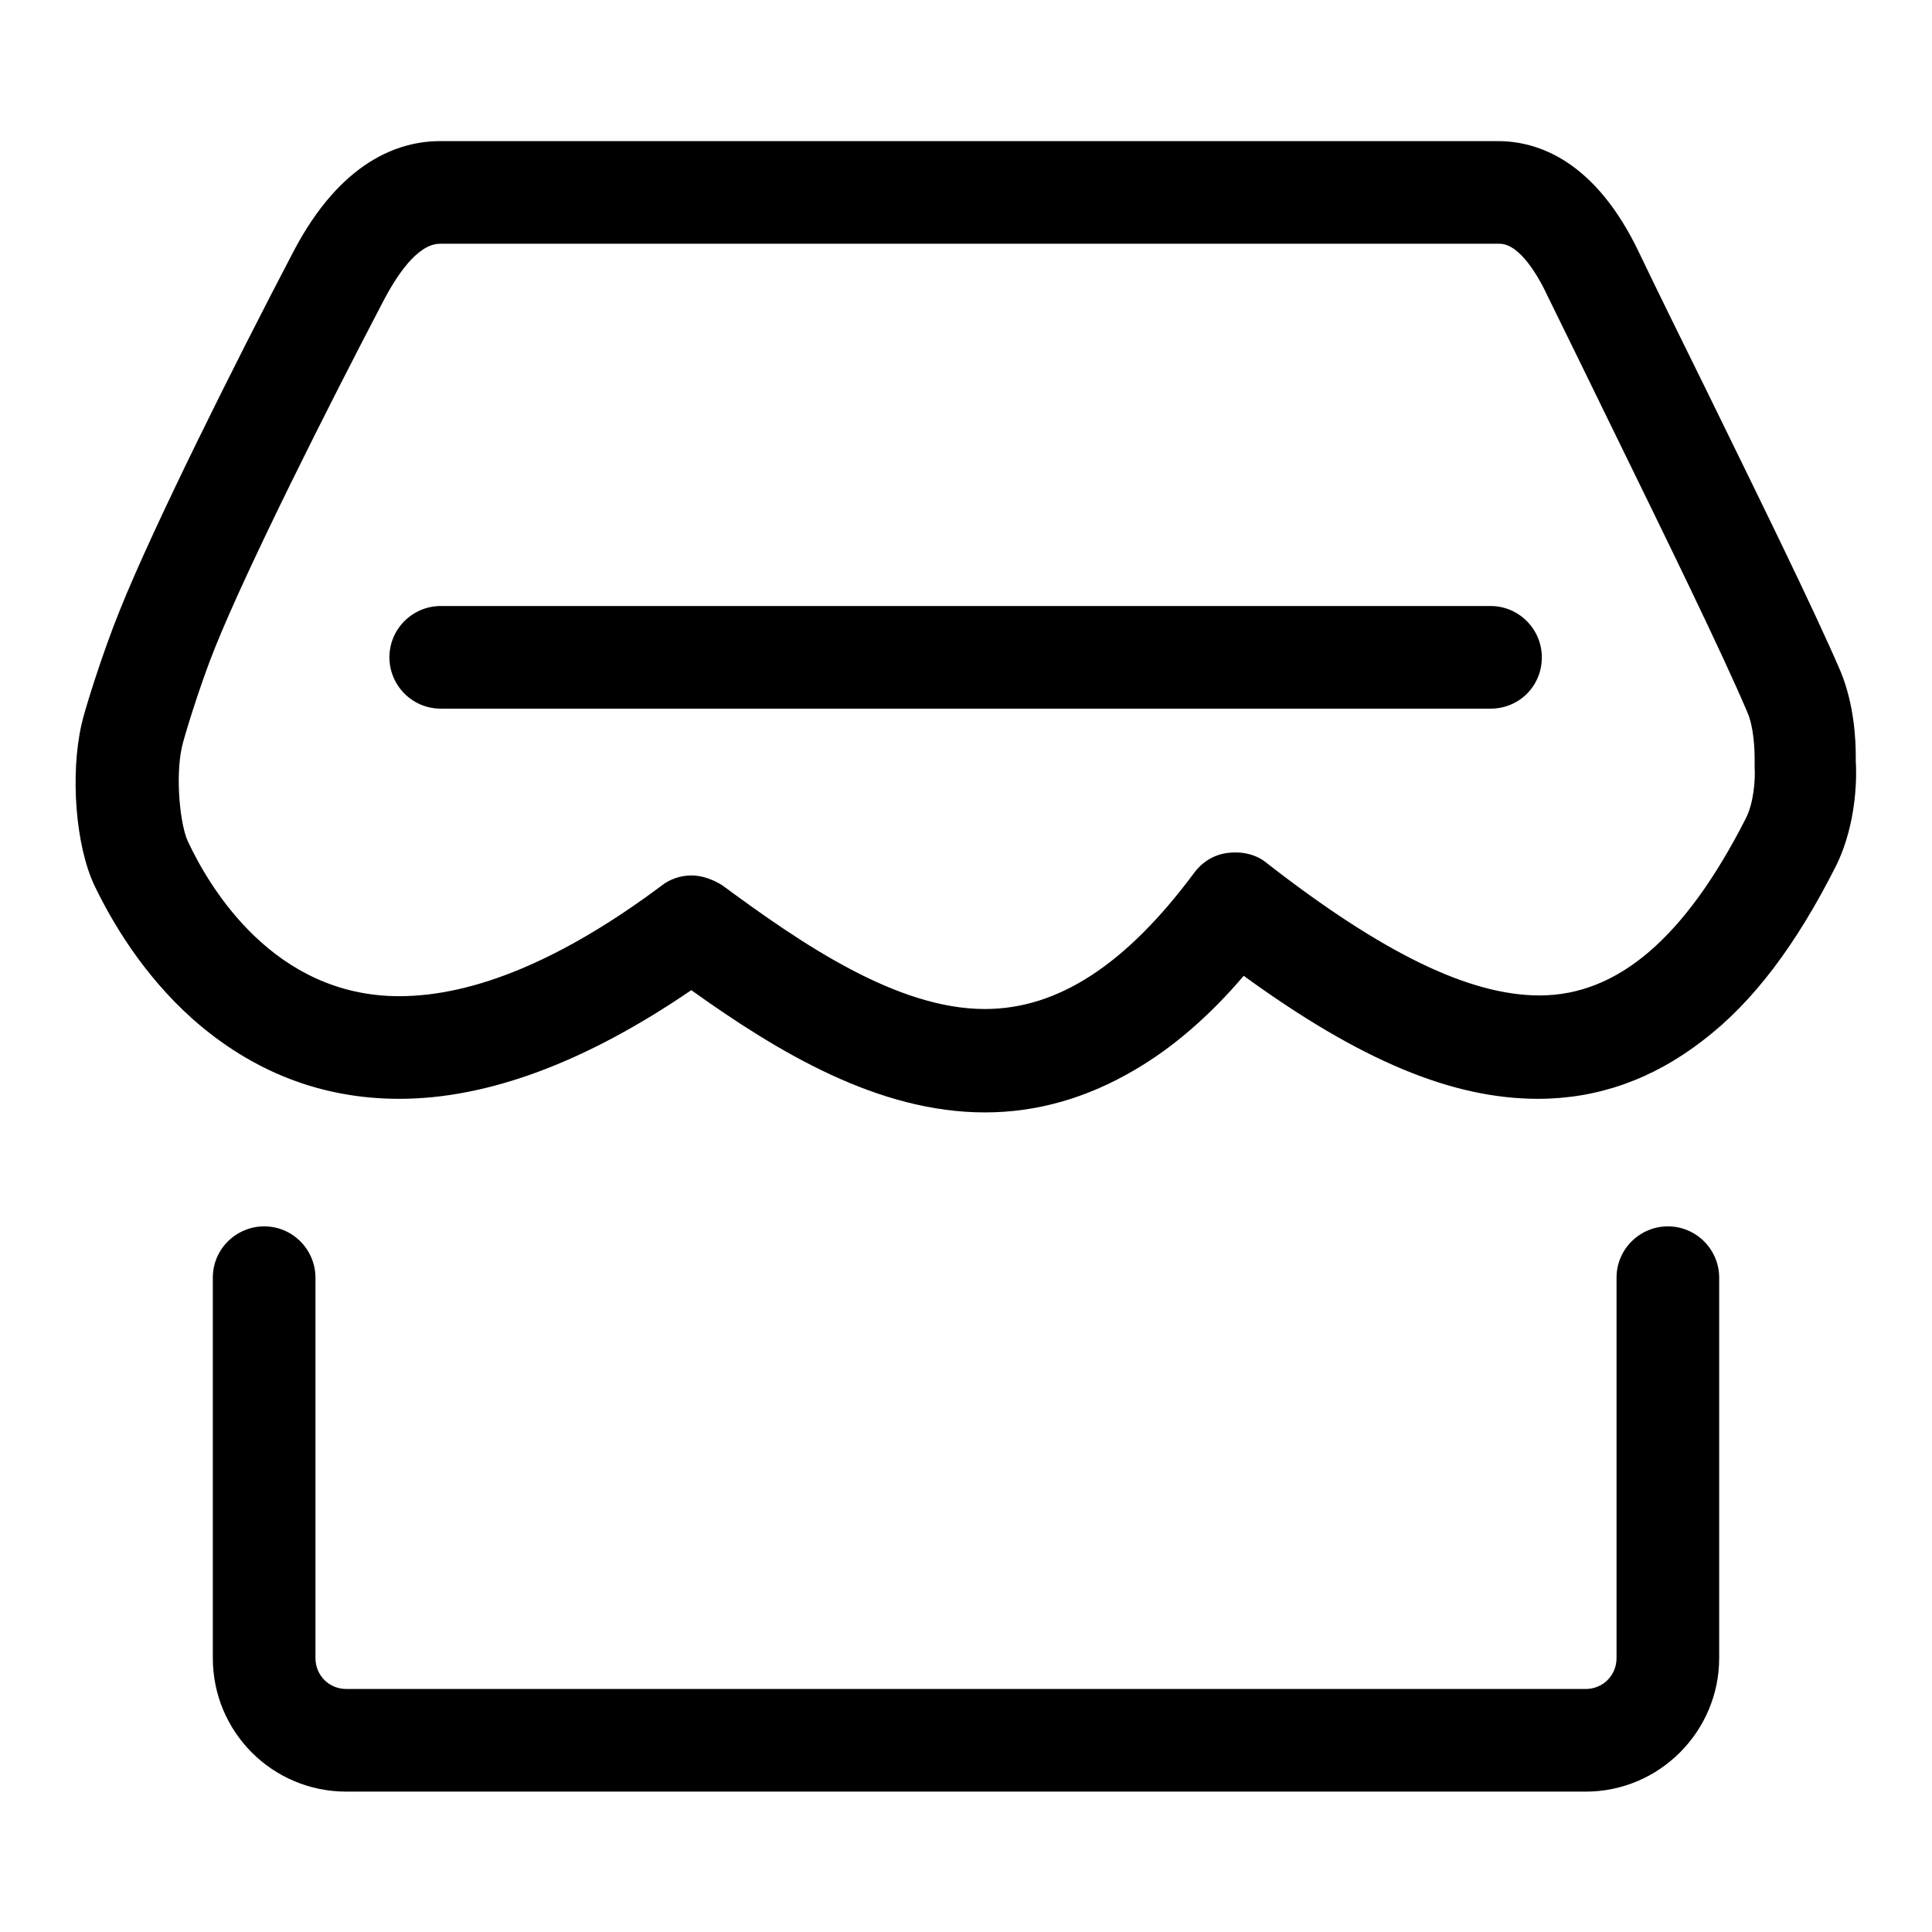
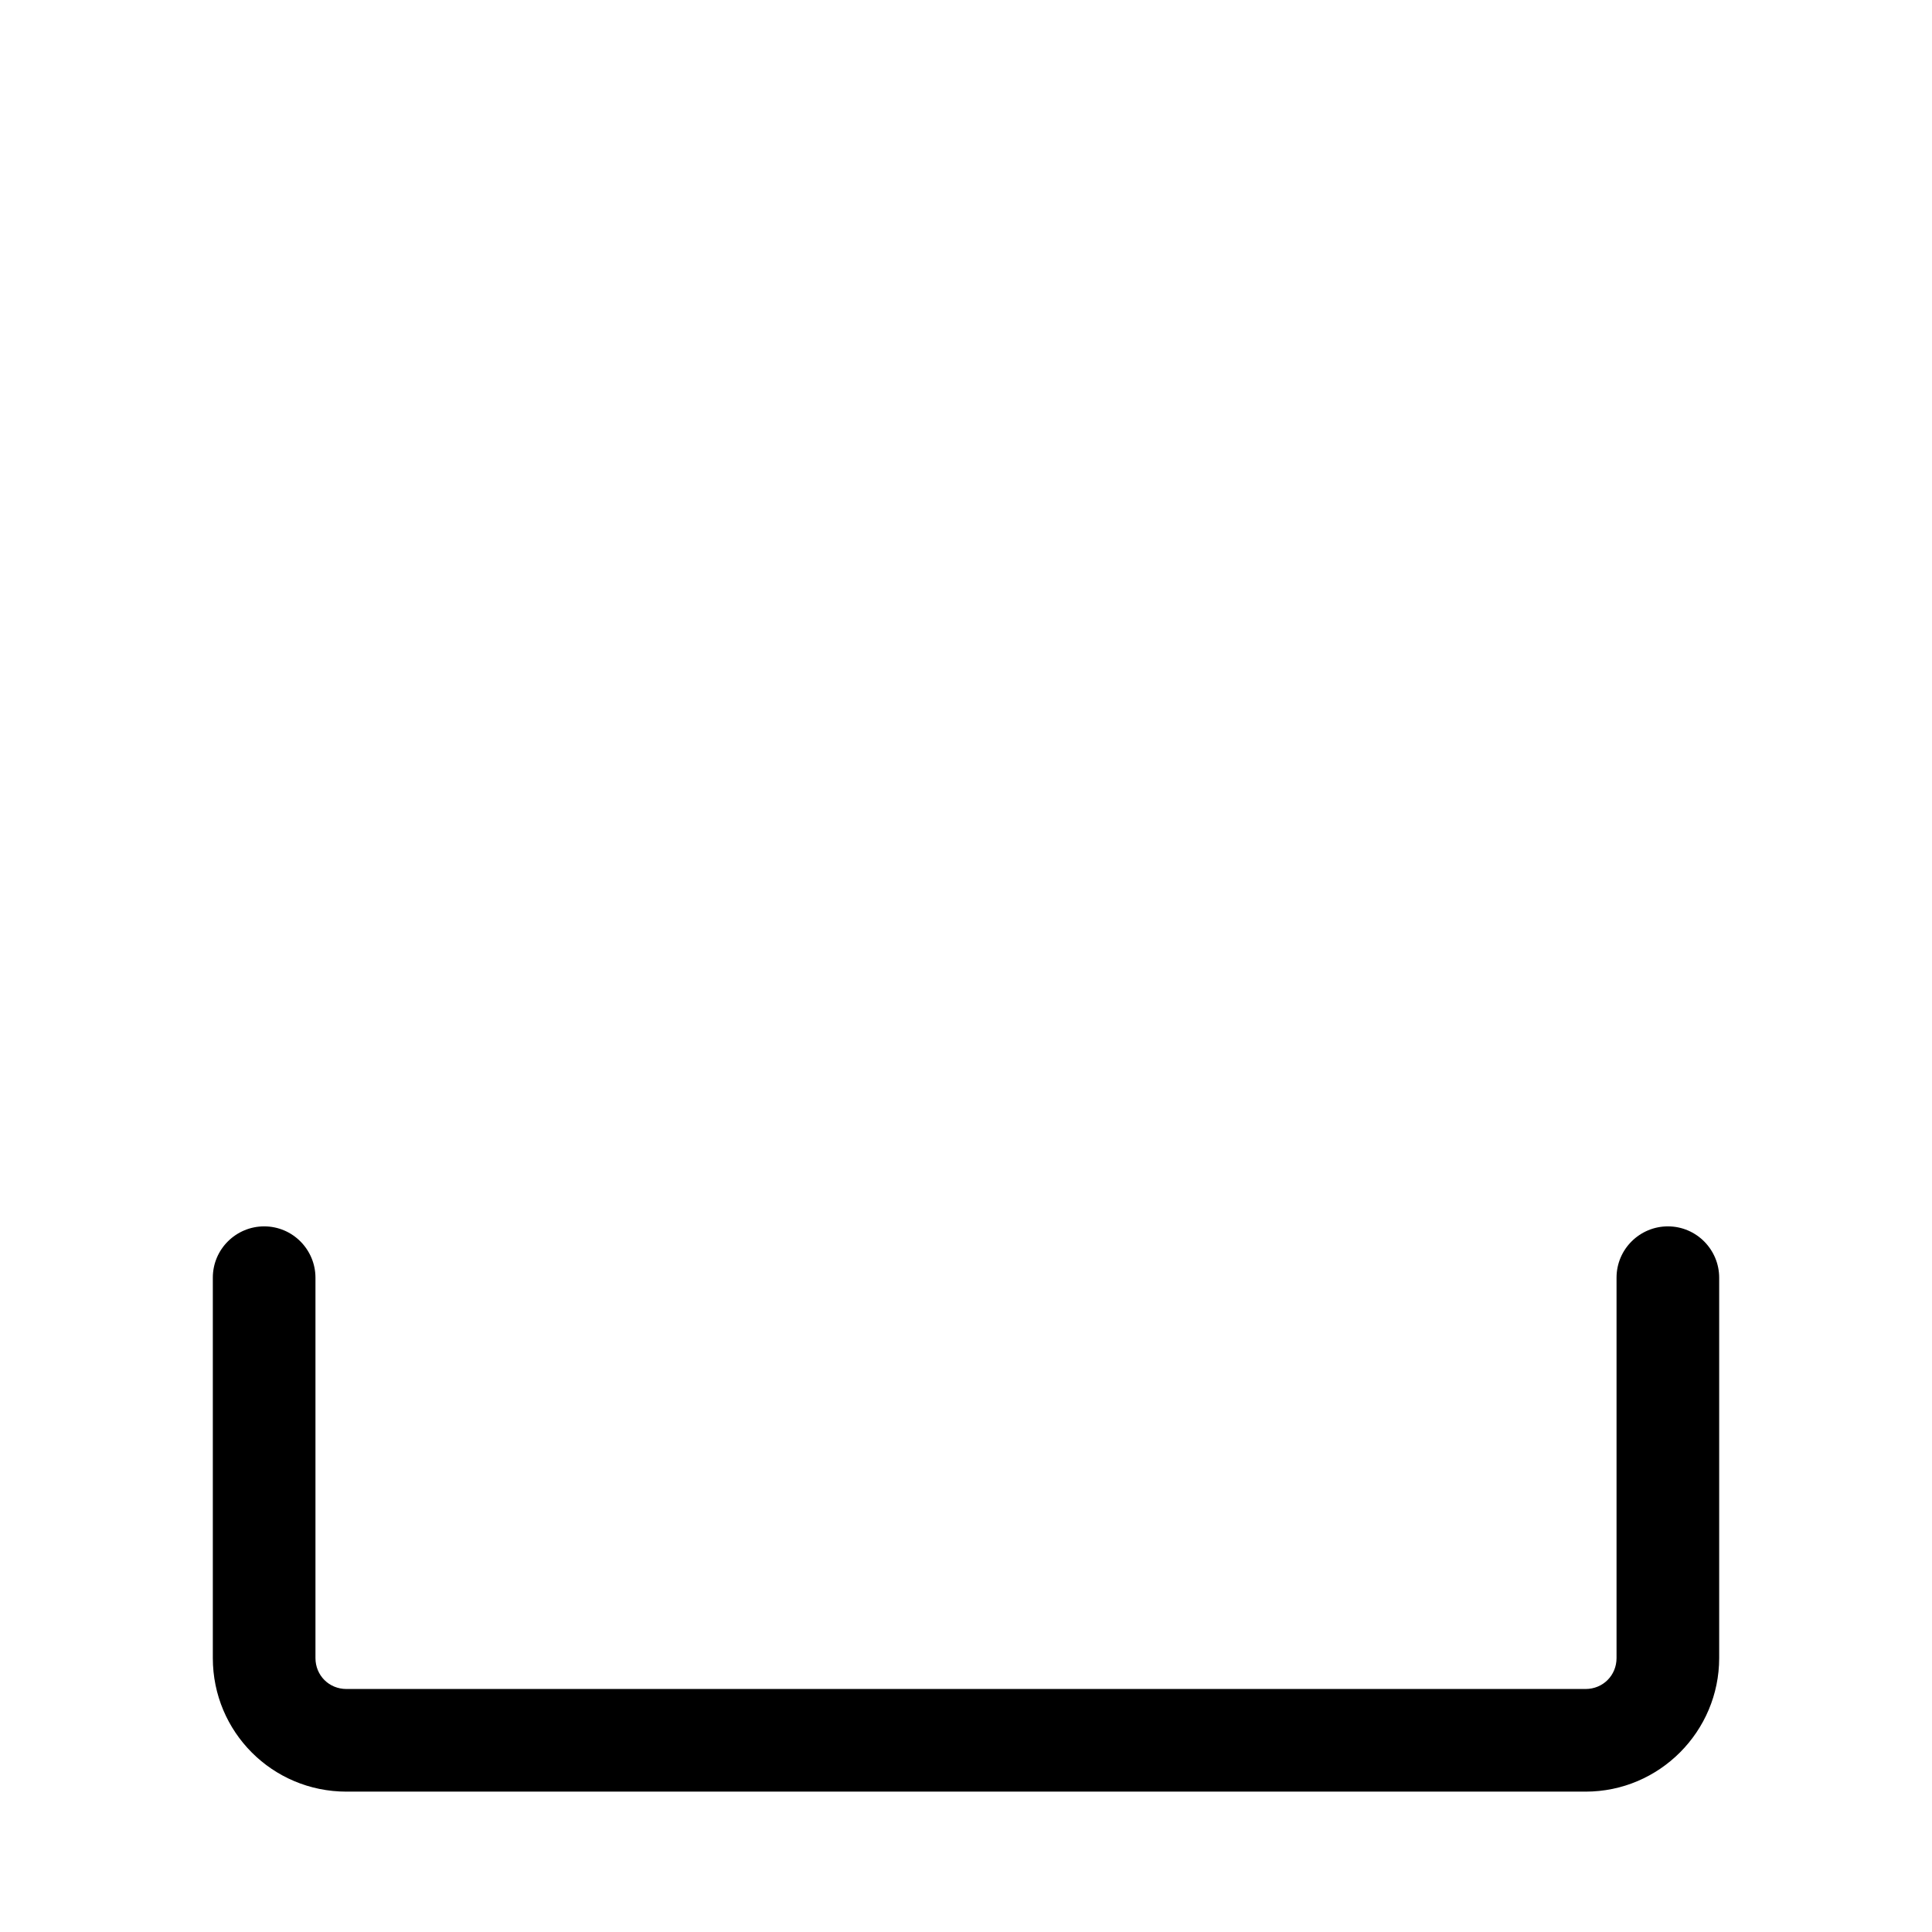
<svg xmlns="http://www.w3.org/2000/svg" version="1.1" x="0px" y="0px" viewBox="0 0 256 256" enable-background="new 0 0 256 256" xml:space="preserve">
  <g>
    <g>
      <path fill="#000000" d="M210.1,237.4H45.9c-9.8,0-17.7-7.9-17.7-17.7v-50.4c0-3.8,3.1-6.8,6.8-6.8c3.8,0,6.8,3.1,6.8,6.8v50.4c0,2.3,1.8,4.1,4.1,4.1h164.2c2.3,0,4.1-1.8,4.1-4.1v-50.4c0-3.8,3.1-6.8,6.8-6.8c3.8,0,6.8,3.1,6.8,6.8v50.4C227.8,229.4,219.9,237.4,210.1,237.4z" />
-       <path fill="#000000" d="M197.5,93.9H58.4c-3.8,0-6.8-3.1-6.8-6.8c0-3.8,3.1-6.8,6.8-6.8h139.1c3.8,0,6.8,3.1,6.8,6.8C204.3,90.9,201.3,93.9,197.5,93.9z" />
-       <path fill="#000000" d="M130.5,147.4c-14.1,0-27.3-7.9-38.9-16.2c-13.9,9.5-26.9,14.4-38.7,14.4c-10.3,0-19.5-3.6-27.4-10.6c-6.6-5.9-10.7-12.9-13-17.7c-2.5-5.3-3.2-14.7-1.7-21.3c0.3-1.5,2.7-9.3,5.1-15.2c4.5-11.2,15.2-32.6,23-47.5c6.3-12,14-14.6,19.4-14.6h140.2c5.3,0,12.9,2.6,18.7,14.8c2.2,4.6,5.5,11.3,9,18.4c6.6,13.5,14.1,28.7,17.7,37.1c1.8,4.4,2,9,2,11.3c0,0.2,0,0.5,0,0.6c0.1,1.3,0.3,7.9-2.6,13.8c-5.3,10.5-11,18.1-17.7,23.2c-6.6,5.1-13.9,7.7-21.8,7.7l0,0c-11.4,0-23.6-5.1-39-16.3c-4.6,5.4-9.5,9.6-14.5,12.5C144,145.5,137.4,147.4,130.5,147.4z M91.6,116c1.4,0,2.8,0.5,4.1,1.3c10.7,7.9,23.2,16.4,34.8,16.4c9.7,0,18.7-5.9,27.7-18c1.1-1.5,2.7-2.5,4.6-2.7c1.8-0.2,3.7,0.2,5.1,1.4c15.3,11.9,26.8,17.5,36.1,17.5l0,0c10.4,0,19.3-7.7,27.3-23.4c1.1-2.1,1.3-5.3,1.2-6.8c0-0.3,0-0.6,0-1c0-1.4-0.1-4.4-1-6.4c-3.4-8-10.8-23.1-17.3-36.4c-3.5-7.2-6.8-13.9-9.1-18.6c-1.2-2.6-3.7-7-6.4-7H58.3c-3.1,0-5.9,4.6-7.3,7.2c-7.7,14.7-18.2,35.6-22.5,46.3C26.4,91,24.3,98,24.1,99c-0.9,4.1-0.2,10.4,0.8,12.5c2.9,6.2,11.4,20.5,28,20.5c10,0,21.7-4.9,34.7-14.6C88.7,116.5,90.2,116,91.6,116z" />
    </g>
  </g>
</svg>